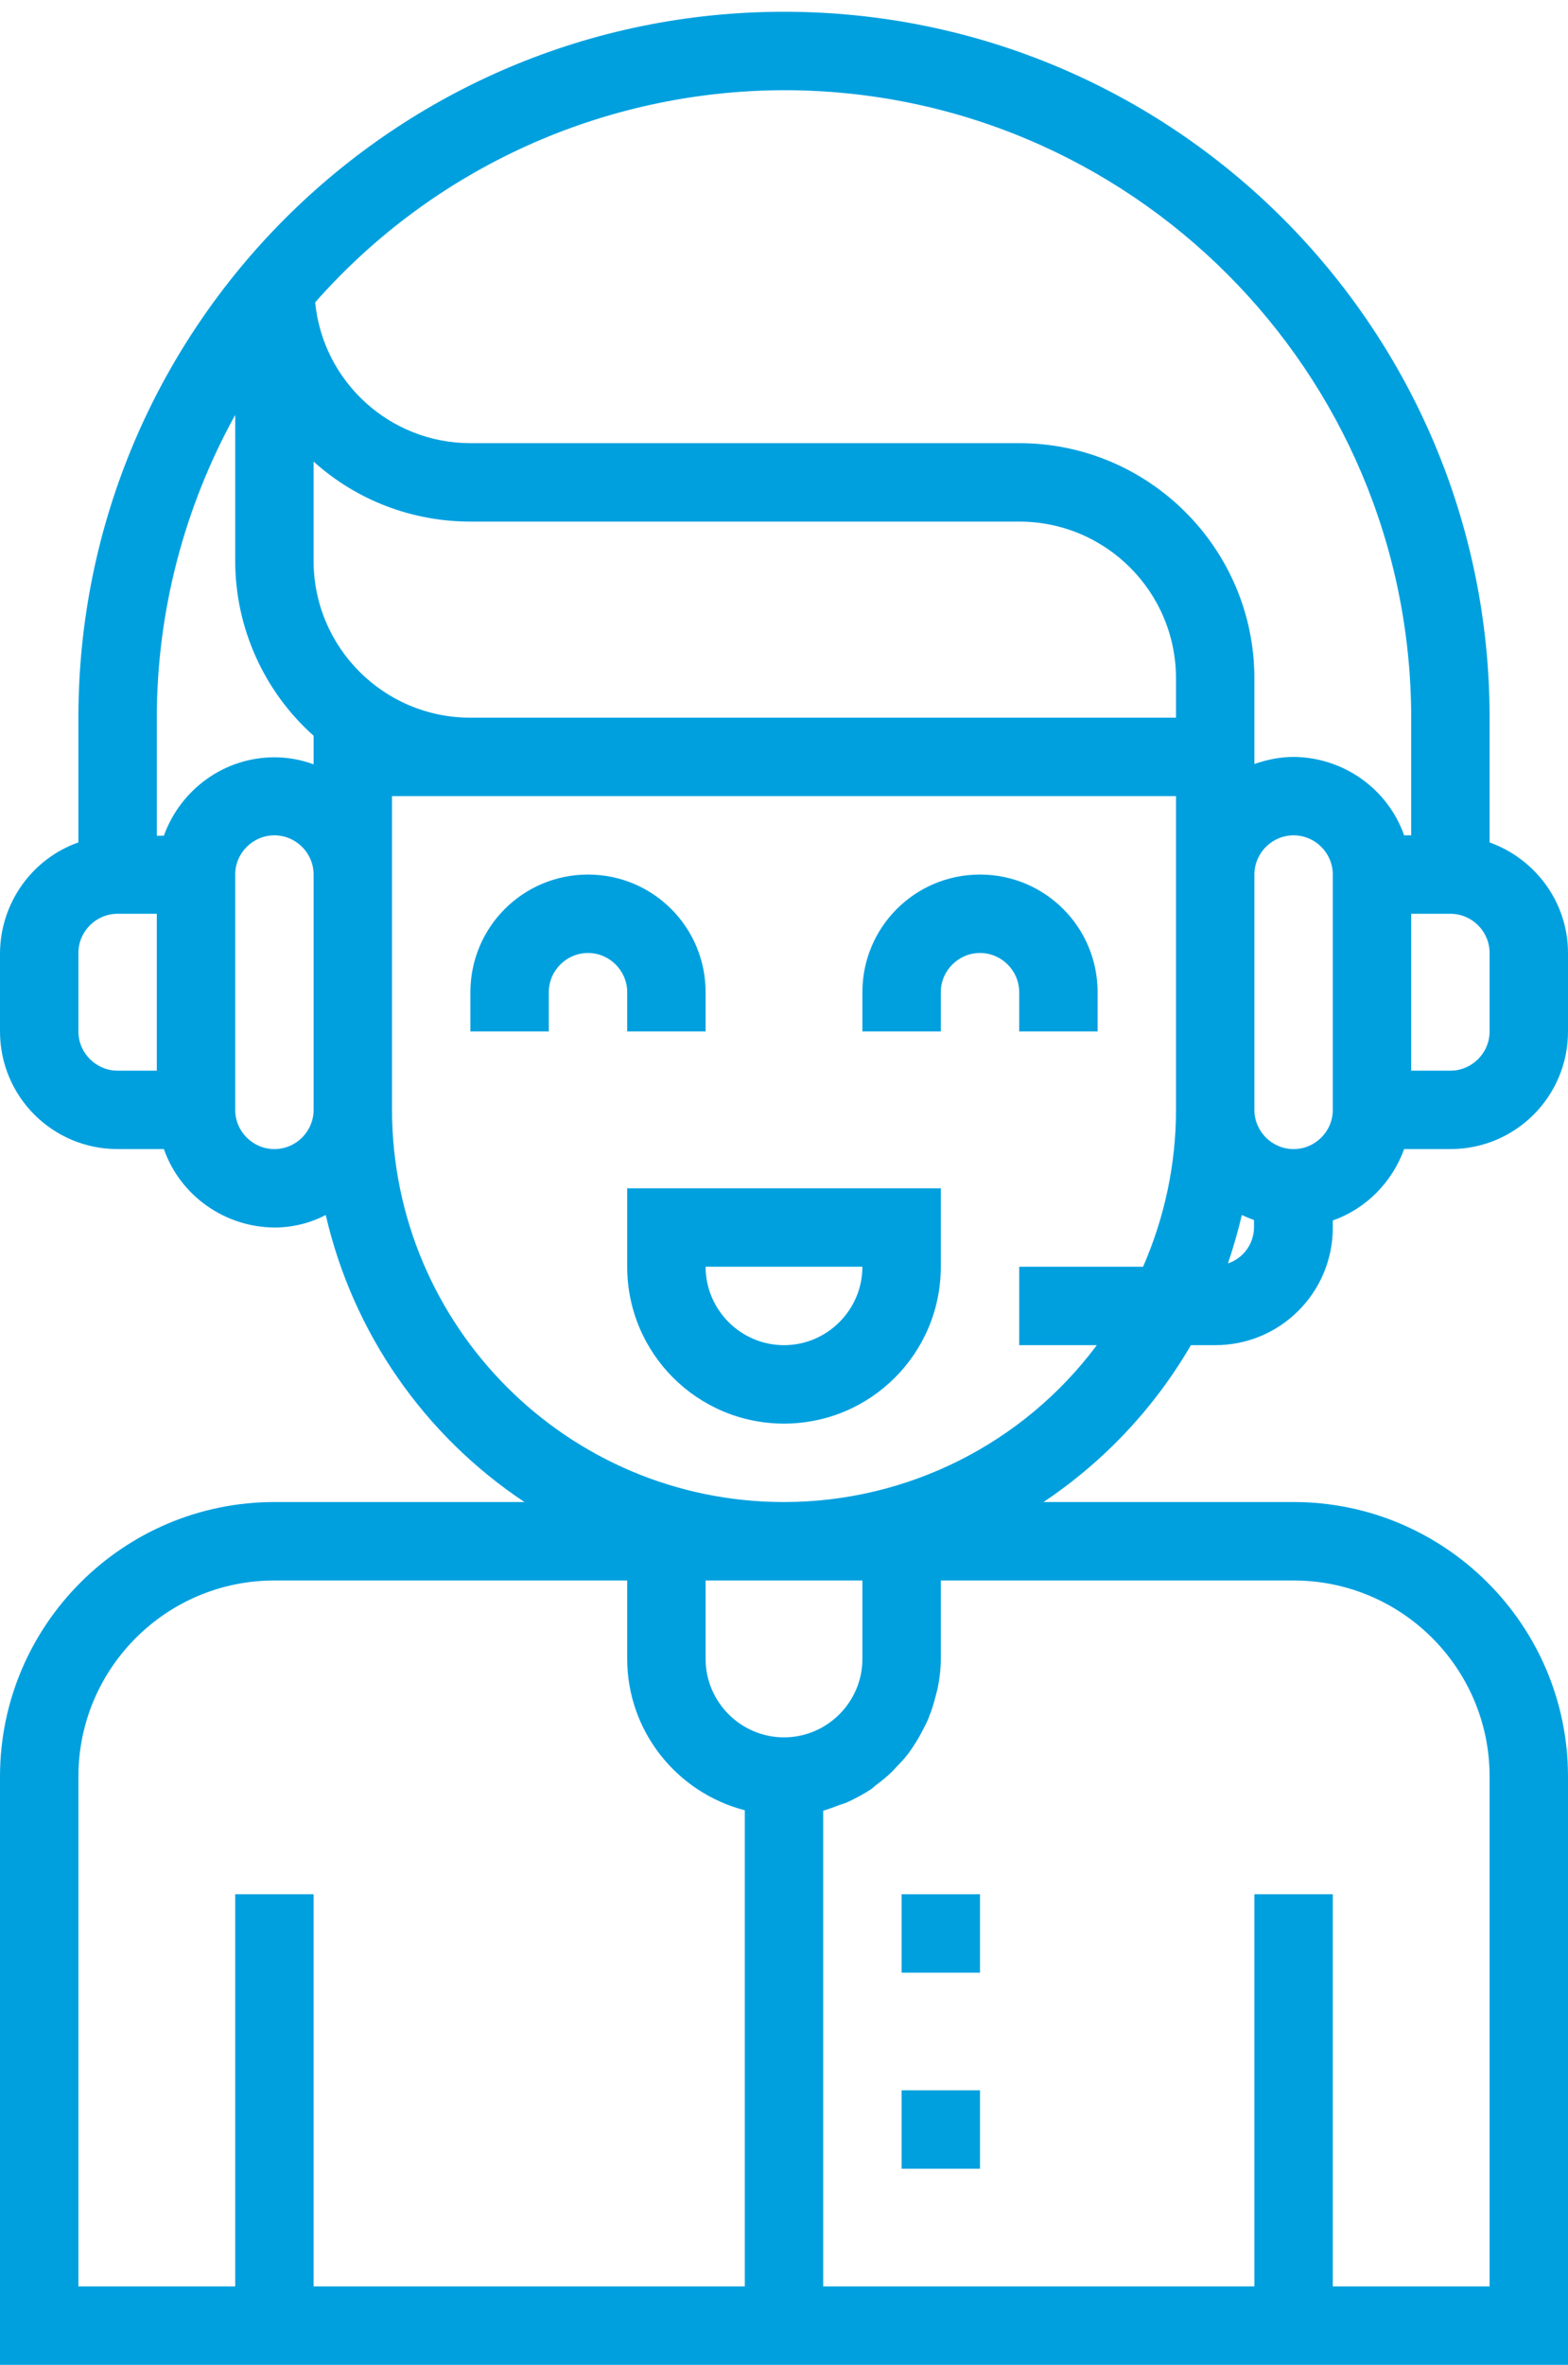
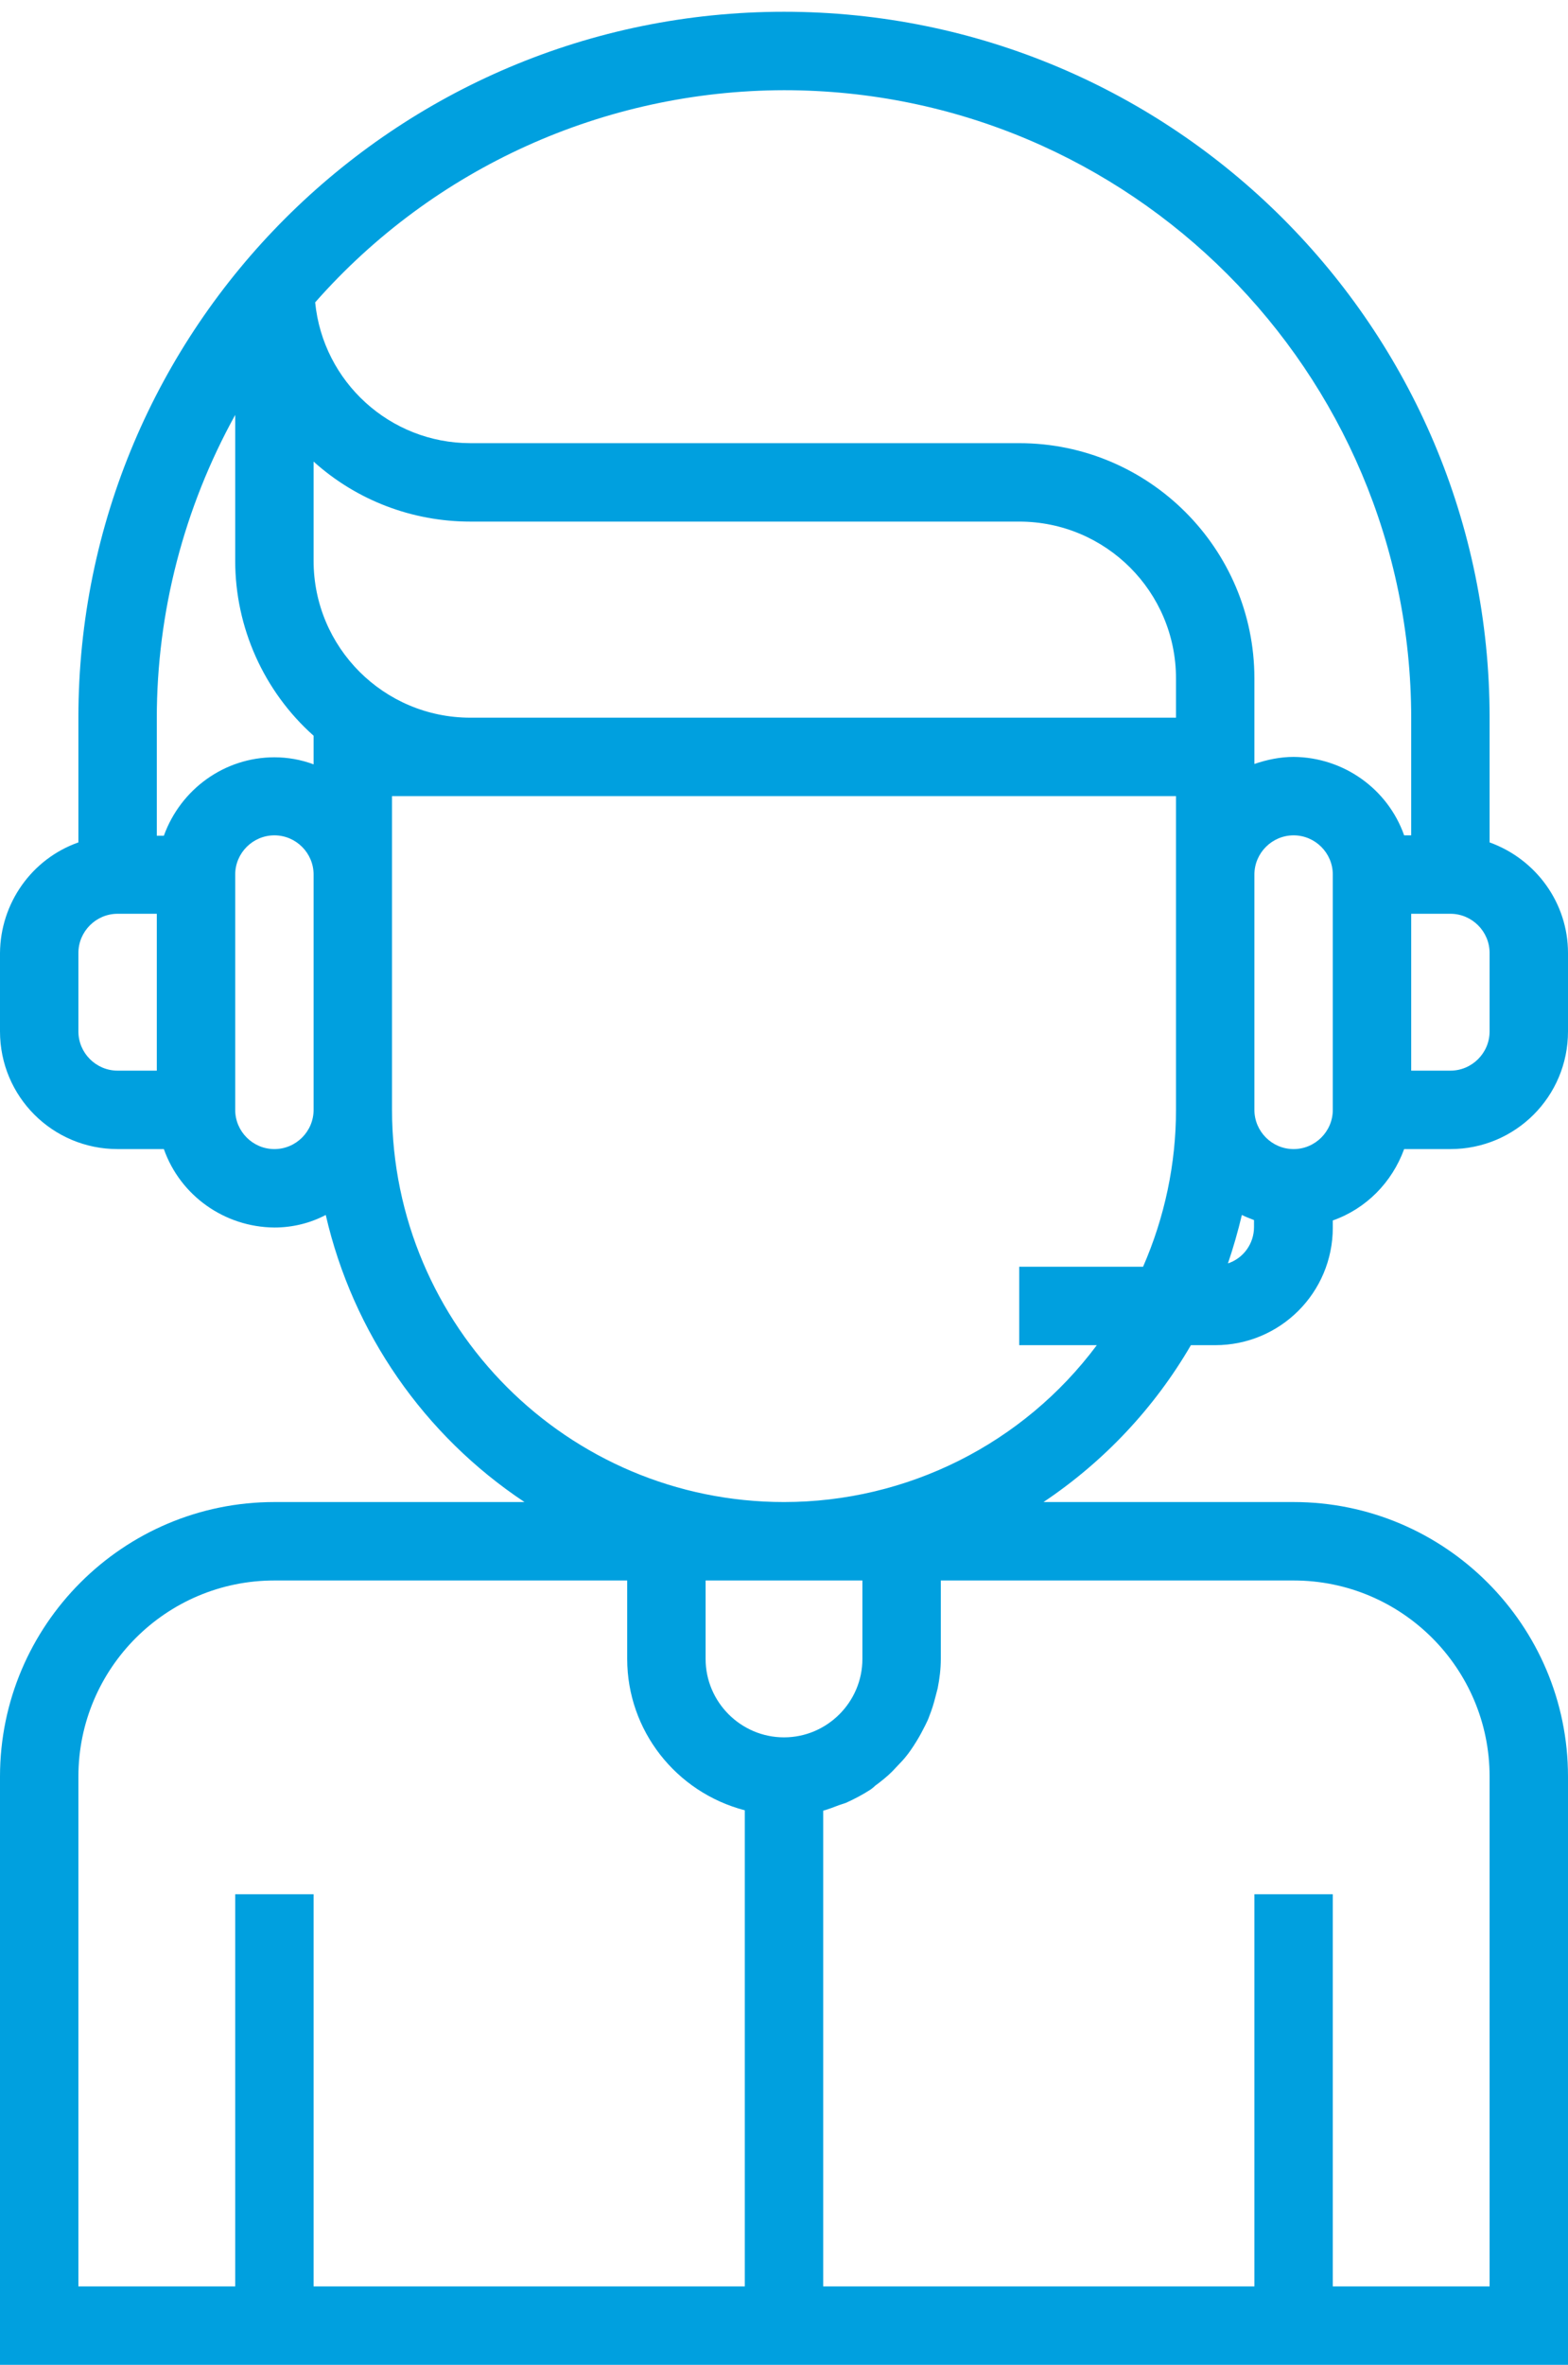
<svg xmlns="http://www.w3.org/2000/svg" id="katman_1" data-name="katman 1" viewBox="0 0 40 60.3">
  <defs>
    <style>      .cls-1 {        fill: #00a0df;        stroke-width: 0px;      }    </style>
  </defs>
  <path class="cls-1" d="M30.38,34.3h.62c1.66,0,3-1.34,3-3v-.18c.85-.3,1.51-.97,1.82-1.82h1.18c1.66,0,3-1.34,3-3v-2c0-1.27-.81-2.39-2-2.82v-3.18C38,8.36,29.94.3,20,.3S2,8.36,2,18.3v3.18c-1.19.42-1.99,1.55-2,2.82v2c0,1.66,1.34,3,3,3h1.18c.42,1.19,1.55,1.99,2.82,2,.46,0,.91-.11,1.31-.32.69,3,2.51,5.62,5.07,7.32h-6.38c-3.86,0-7,3.14-7,7v15h40v-15c0-3.86-3.14-7-7-7h-6.38c1.54-1.03,2.83-2.4,3.76-4ZM8,14.3v-2.53c1.1.99,2.52,1.53,4,1.53h14c2.21,0,4,1.79,4,4v1H12c-2.21,0-4-1.79-4-4ZM31.32,32.23c.14-.41.26-.83.36-1.25.1.05.21.09.31.13v.18c0,.42-.27.8-.68.93ZM33,29.3c-.55,0-1-.45-1-1v-6c0-.55.45-1,1-1s1,.45,1,1v6c0,.55-.45,1-1,1ZM38,26.3c0,.55-.45,1-1,1h-1v-4h1c.55,0,1,.45,1,1v2ZM20,2.3c8.83,0,15.99,7.17,16,16v3h-.18c-.42-1.19-1.55-1.99-2.82-2-.34,0-.68.07-1,.18v-2.18c0-3.31-2.69-6-6-6h-14c-2.05,0-3.76-1.56-3.96-3.59,3.03-3.44,7.38-5.4,11.96-5.41ZM6,10.57v3.73c0,1.7.73,3.33,2,4.46v.73c-.32-.12-.66-.18-1-.18-1.27,0-2.39.81-2.82,2h-.18v-3c0-2.7.69-5.36,2-7.73ZM2,26.3v-2c0-.55.45-1,1-1h1v4h-1c-.55,0-1-.45-1-1ZM7,29.3c-.55,0-1-.45-1-1v-6c0-.55.45-1,1-1s1,.45,1,1v6c0,.55-.45,1-1,1ZM22,40.3v2c0,1.1-.9,2-2,2s-2-.9-2-2v-2h4ZM8,58.3v-10h-2v10H2v-13c0-2.76,2.24-5,5-5h9v2c0,1.82,1.24,3.4,3,3.86v12.14h-11ZM38,45.3v13h-4v-10h-2v10h-11v-12.13c.14-.04.27-.09.4-.14.06-.02.12-.04.18-.06.22-.1.43-.21.63-.34.04-.03.08-.06.12-.1.15-.11.3-.23.43-.36.06-.06.11-.12.17-.18.11-.11.21-.23.3-.36.05-.07.1-.15.15-.23.08-.13.15-.26.22-.4.04-.08.08-.16.11-.25.06-.15.11-.31.15-.47.02-.08.04-.15.06-.23.05-.25.08-.5.08-.75v-2h9c2.76,0,5,2.24,5,5ZM20,38.3c-5.52,0-9.99-4.48-10-10v-8h20v8c0,1.38-.29,2.74-.84,4h-3.16v2h1.98c-1.88,2.52-4.84,4-7.98,4Z" />
-   <path class="cls-1" d="M16,26.3h2v-1c0-1.66-1.34-3-3-3s-3,1.34-3,3v1h2v-1c0-.55.45-1,1-1s1,.45,1,1v1Z" />
-   <path class="cls-1" d="M26,26.3h2v-1c0-1.66-1.34-3-3-3s-3,1.34-3,3v1h2v-1c0-.55.45-1,1-1s1,.45,1,1v1Z" />
-   <path class="cls-1" d="M16,32.3c0,2.21,1.79,4,4,4s4-1.79,4-4v-2h-8v2ZM22,32.3c0,1.1-.9,2-2,2s-2-.9-2-2h4Z" />
-   <rect class="cls-1" x="23" y="48.3" width="2" height="2" />
-   <rect class="cls-1" x="23" y="53.3" width="2" height="2" />
</svg>